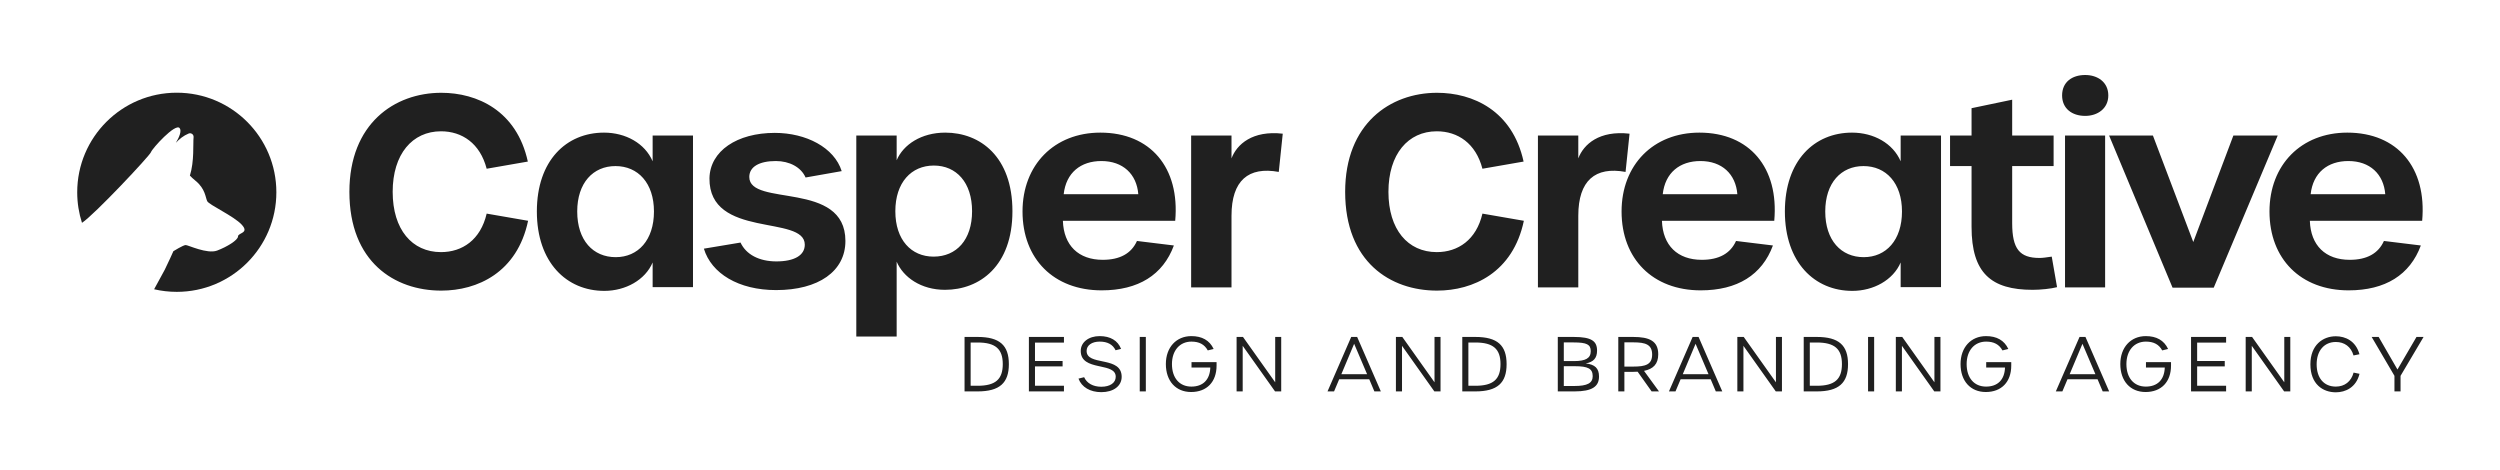
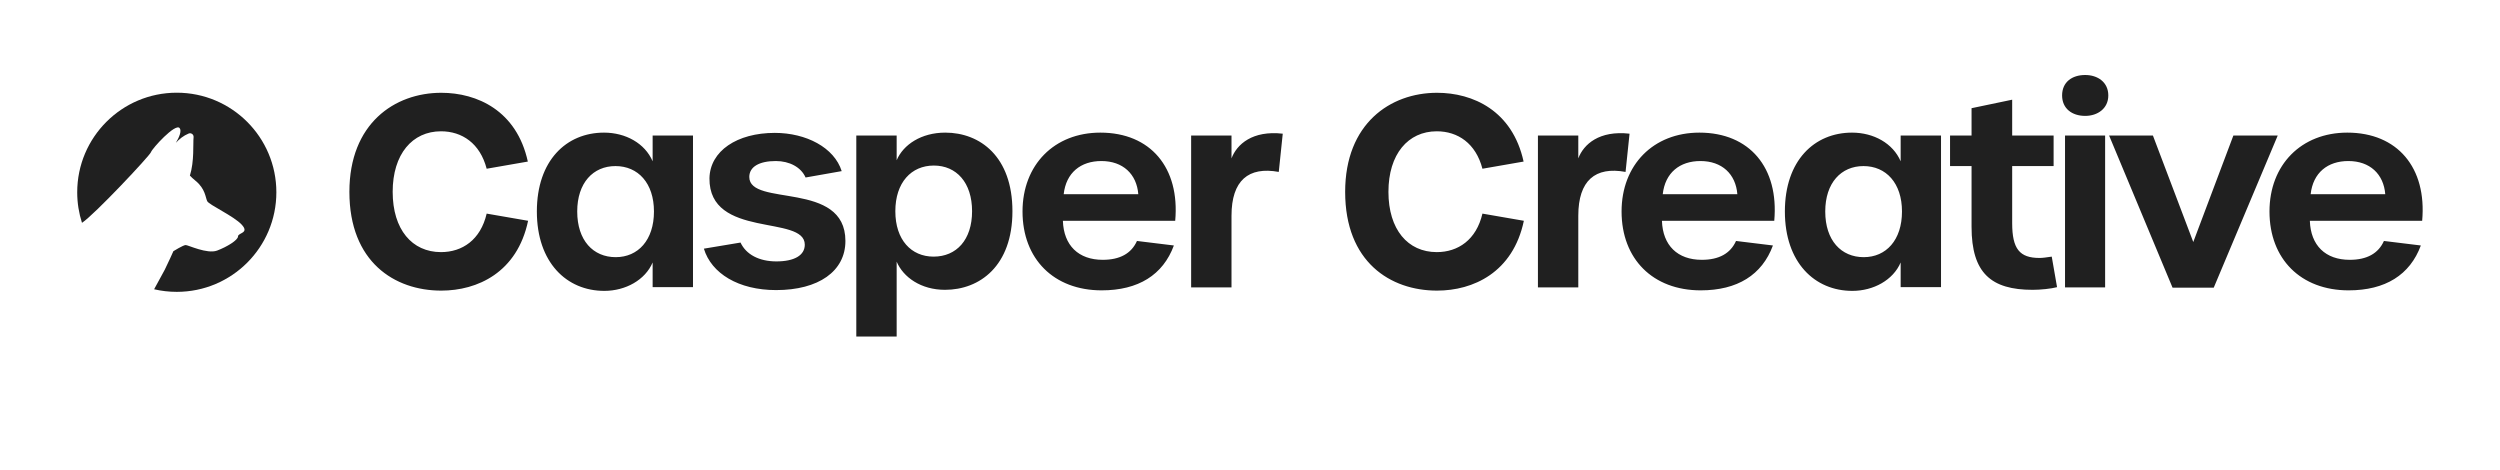
<svg xmlns="http://www.w3.org/2000/svg" width="500px" height="94px" viewBox="0 0 500 94">
  <title>Casper Creative Logo - dark-dark</title>
  <g id="Casper-Creative-Logo---dark-dark" stroke="none" stroke-width="1" fill="none" fill-rule="evenodd">
    <g id="Group-Copy-8" transform="translate(15, 15)" fill="#202020" fill-rule="nonzero">
      <g id="Group" transform="translate(54.878, 0)">
        <path d="M18.375,43.123 C25.598,43.123 33.564,39.512 35.741,29.156 L27.456,27.722 C26.235,32.98 22.571,35.423 18.322,35.423 C12.533,35.423 8.656,30.908 8.656,23.367 C8.656,15.826 12.586,11.259 18.322,11.259 C22.518,11.259 26.129,13.649 27.456,18.747 L35.688,17.313 C33.458,7.116 25.545,3.558 18.375,3.558 C9.028,3.558 5.68434189e-14,9.719 5.68434189e-14,23.367 C5.68434189e-14,37.388 9.028,43.123 18.375,43.123 Z M50.983,43.176 C55.232,43.176 59.162,40.999 60.649,37.494 L60.649,42.433 L68.721,42.433 L68.721,12.108 L60.649,12.108 L60.649,17.26 C59.108,13.649 55.232,11.524 50.93,11.524 C43.389,11.524 37.494,17.101 37.494,27.297 C37.494,37.494 43.442,43.176 50.983,43.176 Z M53.267,36.432 C48.753,36.432 45.566,33.086 45.566,27.297 C45.566,21.562 48.753,18.216 53.214,18.216 C57.728,18.216 60.914,21.615 60.914,27.297 C60.914,33.033 57.728,36.432 53.267,36.432 Z M85.344,43.017 C93.841,43.017 99.205,39.246 99.205,33.192 C99.205,21.031 79.98,26.447 79.98,20.393 C79.98,18.375 81.945,17.207 85.29,17.207 C87.999,17.207 90.336,18.428 91.238,20.499 L98.461,19.225 C96.974,14.498 91.345,11.577 85.078,11.577 C77.537,11.577 72.12,15.189 72.014,20.659 C71.907,32.82 91.079,27.881 91.079,33.936 C91.079,36.06 89.008,37.281 85.397,37.281 C81.945,37.281 79.342,35.901 78.227,33.511 L70.898,34.732 C72.385,39.671 77.802,43.017 85.344,43.017 Z M109.454,52.311 L109.454,37.334 C110.782,40.468 114.34,42.964 119.12,42.964 C126.077,42.964 132.609,38.184 132.609,27.244 C132.609,16.304 126.13,11.524 119.173,11.524 C114.393,11.524 110.782,13.914 109.454,17.047 L109.454,12.108 L101.382,12.108 L101.382,52.311 L109.454,52.311 Z M116.836,36.325 C112.375,36.325 109.189,32.98 109.189,27.244 C109.189,21.508 112.375,18.11 116.889,18.11 C121.403,18.11 124.537,21.508 124.537,27.244 C124.537,32.98 121.403,36.325 116.836,36.325 Z M150.453,43.07 C157.782,43.07 162.721,39.99 164.898,34.095 L157.516,33.192 C156.401,35.688 154.118,36.963 150.666,36.963 C145.833,36.963 142.859,34.095 142.699,29.156 L165.164,29.156 C166.12,18.534 160.225,11.524 150.188,11.524 C141,11.524 134.627,17.95 134.627,27.297 C134.627,36.803 140.894,43.07 150.453,43.07 Z M157.782,23.845 L142.859,23.845 C143.337,19.544 146.258,17.207 150.4,17.207 C154.702,17.207 157.463,19.809 157.782,23.845 Z M176.423,42.486 L176.423,28.147 C176.423,21.084 179.821,18.269 185.876,19.384 L186.672,11.737 C180.618,11.046 177.485,13.861 176.423,16.676 L176.423,12.108 L168.35,12.108 L168.35,42.486 L176.423,42.486 Z M217.528,43.123 C224.75,43.123 232.716,39.512 234.894,29.156 L226.609,27.722 C225.388,32.98 221.723,35.423 217.475,35.423 C211.686,35.423 207.809,30.908 207.809,23.367 C207.809,15.826 211.739,11.259 217.475,11.259 C221.67,11.259 225.281,13.649 226.609,18.747 L234.841,17.313 C232.61,7.116 224.697,3.558 217.528,3.558 C208.181,3.558 199.153,9.719 199.153,23.367 C199.153,37.388 208.181,43.123 217.528,43.123 Z M245.781,42.486 L245.781,28.147 C245.781,21.084 249.18,18.269 255.234,19.384 L256.031,11.737 C249.976,11.046 246.843,13.861 245.781,16.676 L245.781,12.108 L237.708,12.108 L237.708,42.486 L245.781,42.486 Z M270.263,43.07 C277.592,43.07 282.531,39.99 284.708,34.095 L277.327,33.192 C276.211,35.688 273.928,36.963 270.476,36.963 C265.643,36.963 262.669,34.095 262.51,29.156 L284.974,29.156 C285.93,18.534 280.035,11.524 269.998,11.524 C260.81,11.524 254.437,17.95 254.437,27.297 C254.437,36.803 260.704,43.07 270.263,43.07 Z M277.592,23.845 L262.669,23.845 C263.147,19.544 266.068,17.207 270.21,17.207 C274.512,17.207 277.273,19.809 277.592,23.845 Z M300.588,43.176 C304.836,43.176 308.766,40.999 310.253,37.494 L310.253,42.433 L318.325,42.433 L318.325,12.108 L310.253,12.108 L310.253,17.26 C308.713,13.649 304.836,11.524 300.534,11.524 C292.993,11.524 287.098,17.101 287.098,27.297 C287.098,37.494 293.046,43.176 300.588,43.176 Z M302.871,36.432 C298.357,36.432 295.171,33.086 295.171,27.297 C295.171,21.562 298.357,18.216 302.818,18.216 C307.332,18.216 310.519,21.615 310.519,27.297 C310.519,33.033 307.332,36.432 302.871,36.432 Z M336.647,42.964 C338.241,42.964 340.312,42.751 341.533,42.433 L340.471,36.325 C339.356,36.485 338.666,36.591 338.028,36.591 C334.045,36.591 332.558,34.785 332.558,29.634 L332.558,18.216 L340.843,18.216 L340.843,12.108 L332.558,12.108 L332.558,4.939 L324.433,6.638 L324.433,12.108 L320.131,12.108 L320.131,18.216 L324.433,18.216 L324.433,30.377 C324.433,39.618 328.363,42.964 336.647,42.964 Z M347.163,8.179 C349.659,8.179 351.783,6.692 351.783,4.089 C351.783,1.434 349.659,-4.61852778e-14 347.163,-4.61852778e-14 C344.507,-4.61852778e-14 342.542,1.434 342.542,4.089 C342.542,6.692 344.507,8.179 347.163,8.179 Z M351.146,42.486 L351.146,12.108 L343.127,12.108 L343.127,42.486 L351.146,42.486 Z M372.867,42.539 L385.666,12.108 L376.797,12.108 L368.777,33.405 L360.705,12.108 L351.942,12.108 L364.635,42.539 L372.867,42.539 Z M399.845,43.07 C407.174,43.07 412.113,39.99 414.29,34.095 L406.908,33.192 C405.793,35.688 403.51,36.963 400.058,36.963 C395.225,36.963 392.251,34.095 392.092,29.156 L414.556,29.156 C415.512,18.534 409.617,11.524 399.58,11.524 C390.392,11.524 384.019,17.95 384.019,27.297 C384.019,36.803 390.286,43.07 399.845,43.07 Z M407.174,23.845 L392.251,23.845 C392.729,19.544 395.65,17.207 399.792,17.207 C404.094,17.207 406.855,19.809 407.174,23.845 Z" id="CasperCreative" />
-         <path d="M125.635,63.282 C130.074,63.282 131.895,61.566 131.895,57.835 C131.895,54.073 130.074,52.388 125.635,52.388 L123.032,52.388 L123.032,63.282 L125.635,63.282 Z M125.665,62.153 L124.251,62.153 L124.251,53.501 L125.65,53.501 C129.201,53.501 130.676,54.78 130.676,57.82 C130.676,60.874 129.201,62.153 125.665,62.153 Z M142.912,63.282 L142.912,62.153 L137.119,62.153 L137.119,58.286 L142.641,58.286 L142.641,57.203 L137.119,57.203 L137.119,53.516 L142.912,53.516 L142.912,52.388 L135.9,52.388 L135.9,63.282 L142.912,63.282 Z M150.393,63.432 C152.801,63.432 154.456,62.213 154.456,60.363 C154.456,58.312 152.83,57.755 151.145,57.382 L150.755,57.299 C149.07,56.947 147.444,56.679 147.444,55.186 C147.444,54.058 148.497,53.321 150.062,53.321 C151.612,53.321 152.68,53.892 153.237,55.051 L154.336,54.78 C153.689,53.11 152.184,52.222 150.047,52.222 C147.865,52.222 146.27,53.441 146.27,55.186 C146.27,57.278 148.02,57.812 149.769,58.202 L150.157,58.286 C151.768,58.634 153.267,58.947 153.267,60.348 C153.267,61.582 152.124,62.349 150.378,62.349 C148.753,62.349 147.489,61.657 146.948,60.438 L145.819,60.724 C146.451,62.439 148.166,63.432 150.393,63.432 Z M159.289,63.282 L159.289,52.388 L158.07,52.388 L158.07,63.282 L159.289,63.282 Z M168.35,63.402 C171.48,63.402 173.436,61.386 173.436,58.121 L173.436,57.429 L168.425,57.429 L168.425,58.512 L172.187,58.512 C172.097,60.98 170.698,62.319 168.395,62.319 C166.018,62.319 164.513,60.588 164.513,57.82 C164.513,55.096 166.078,53.321 168.41,53.321 C169.96,53.321 171.014,53.877 171.676,55.081 L172.849,54.795 C172.037,53.05 170.502,52.222 168.395,52.222 C165.371,52.222 163.294,54.479 163.294,57.805 C163.294,61.205 165.281,63.402 168.35,63.402 Z M178.66,63.282 L178.66,54.163 L185.131,63.282 L186.364,63.282 L186.364,52.388 L185.161,52.388 L185.161,61.461 L178.72,52.388 L177.441,52.388 L177.441,63.282 L178.66,63.282 Z M196.933,63.282 L197.956,60.859 L203.975,60.859 L204.998,63.282 L206.292,63.282 L201.553,52.388 L200.364,52.388 L195.624,63.282 L196.933,63.282 Z M203.539,59.836 L198.393,59.836 L200.951,53.757 L203.539,59.836 Z M210.524,63.282 L210.524,54.163 L216.994,63.282 L218.228,63.282 L218.228,52.388 L217.024,52.388 L217.024,61.461 L210.584,52.388 L209.305,52.388 L209.305,63.282 L210.524,63.282 Z M225.182,63.282 C229.621,63.282 231.442,61.566 231.442,57.835 C231.442,54.073 229.621,52.388 225.182,52.388 L222.579,52.388 L222.579,63.282 L225.182,63.282 Z M225.212,62.153 L223.798,62.153 L223.798,53.501 L225.197,53.501 C228.748,53.501 230.223,54.78 230.223,57.82 C230.223,60.874 228.748,62.153 225.212,62.153 Z M245.02,63.282 C248.601,63.282 249.925,62.274 249.925,60.303 C249.925,58.662 249.113,57.895 247.262,57.684 C248.827,57.413 249.534,56.616 249.534,55.126 C249.534,53.23 248.451,52.388 244.87,52.388 L241.68,52.388 L241.68,63.282 L245.02,63.282 Z M244.915,57.218 L242.883,57.218 L242.883,53.486 L244.854,53.486 C247.473,53.486 248.27,53.892 248.27,55.232 C248.27,56.661 247.232,57.218 244.915,57.218 Z M245.005,62.198 L242.883,62.198 L242.883,58.241 L245.05,58.241 C247.759,58.241 248.661,58.738 248.661,60.242 C248.661,61.612 247.608,62.198 245.005,62.198 Z M254.999,63.282 L254.999,59.37 L256.729,59.37 C257.045,59.37 257.361,59.355 257.647,59.339 L260.446,63.282 L261.921,63.282 L258.926,59.174 C260.762,58.798 261.77,57.82 261.77,55.864 C261.77,53.2 260.01,52.388 256.745,52.388 L253.78,52.388 L253.78,63.282 L254.999,63.282 Z M256.82,58.316 L254.999,58.316 L254.999,53.471 L256.82,53.471 C259.197,53.471 260.551,53.892 260.551,55.909 C260.551,57.925 259.197,58.316 256.82,58.316 Z M265.219,63.282 L266.242,60.859 L272.261,60.859 L273.284,63.282 L274.578,63.282 L269.838,52.388 L268.65,52.388 L263.91,63.282 L265.219,63.282 Z M271.825,59.836 L266.678,59.836 L269.236,53.757 L271.825,59.836 Z M278.809,63.282 L278.809,54.163 L285.279,63.282 L286.513,63.282 L286.513,52.388 L285.31,52.388 L285.31,61.461 L278.869,52.388 L277.59,52.388 L277.59,63.282 L278.809,63.282 Z M293.468,63.282 C297.907,63.282 299.728,61.566 299.728,57.835 C299.728,54.073 297.907,52.388 293.468,52.388 L290.865,52.388 L290.865,63.282 L293.468,63.282 Z M293.498,62.153 L292.084,62.153 L292.084,53.501 L293.483,53.501 C297.034,53.501 298.509,54.78 298.509,57.82 C298.509,60.874 297.034,62.153 293.498,62.153 Z M304.952,63.282 L304.952,52.388 L303.733,52.388 L303.733,63.282 L304.952,63.282 Z M310.507,63.282 L310.507,54.163 L316.977,63.282 L318.211,63.282 L318.211,52.388 L317.007,52.388 L317.007,61.461 L310.567,52.388 L309.288,52.388 L309.288,63.282 L310.507,63.282 Z M327.287,63.402 C330.417,63.402 332.373,61.386 332.373,58.121 L332.373,57.429 L327.363,57.429 L327.363,58.512 L331.124,58.512 C331.034,60.98 329.635,62.319 327.332,62.319 C324.955,62.319 323.45,60.588 323.45,57.82 C323.45,55.096 325.015,53.321 327.347,53.321 C328.897,53.321 329.951,53.877 330.613,55.081 L331.786,54.795 C330.974,53.05 329.439,52.222 327.332,52.222 C324.308,52.222 322.231,54.479 322.231,57.805 C322.231,61.205 324.218,63.402 327.287,63.402 Z M342.596,63.282 L343.619,60.859 L349.638,60.859 L350.661,63.282 L351.955,63.282 L347.215,52.388 L346.027,52.388 L341.287,63.282 L342.596,63.282 Z M349.202,59.836 L344.055,59.836 L346.613,53.757 L349.202,59.836 Z M359.241,63.402 C362.371,63.402 364.327,61.386 364.327,58.121 L364.327,57.429 L359.316,57.429 L359.316,58.512 L363.078,58.512 C362.988,60.98 361.588,62.319 359.286,62.319 C356.908,62.319 355.404,60.588 355.404,57.82 C355.404,55.096 356.969,53.321 359.301,53.321 C360.851,53.321 361.904,53.877 362.566,55.081 L363.74,54.795 C362.927,53.05 361.393,52.222 359.286,52.222 C356.261,52.222 354.185,54.479 354.185,57.805 C354.185,61.205 356.171,63.402 359.241,63.402 Z M375.344,63.282 L375.344,62.153 L369.551,62.153 L369.551,58.286 L375.073,58.286 L375.073,57.203 L369.551,57.203 L369.551,53.516 L375.344,53.516 L375.344,52.388 L368.332,52.388 L368.332,63.282 L375.344,63.282 Z M380.478,63.282 L380.478,54.163 L386.948,63.282 L388.182,63.282 L388.182,52.388 L386.978,52.388 L386.978,61.461 L380.538,52.388 L379.259,52.388 L379.259,63.282 L380.478,63.282 Z M397.288,63.462 C399.214,63.462 401.351,62.499 402.028,59.761 L400.839,59.52 C400.358,61.326 399.034,62.319 397.288,62.319 C394.926,62.319 393.451,60.634 393.451,57.865 C393.451,55.126 394.971,53.396 397.288,53.396 C399.004,53.396 400.328,54.344 400.824,56.089 L402.013,55.849 C401.291,53.185 399.199,52.252 397.288,52.252 C394.7,52.252 392.202,53.998 392.202,57.865 C392.202,61.837 394.7,63.462 397.288,63.462 Z M410.232,63.282 L410.232,60.167 L414.836,52.388 L413.422,52.388 L409.615,58.903 L405.853,52.388 L404.454,52.388 L409.013,60.167 L409.013,63.282 L410.232,63.282 Z" id="DESIGNANDBRANDINGAGENCY" />
      </g>
      <path d="M15.823,42.852 L17.95,38.948 L19.059,36.603 L19.673,35.241 C19.673,35.241 21.645,34.009 22.136,34.009 C22.631,34.009 26.446,35.857 28.417,35.117 C30.389,34.377 32.603,33.02 32.604,32.28 C32.604,31.534 34.947,31.658 33.342,29.929 C31.742,28.2 26.818,25.978 26.446,25.238 C26.08,24.492 26.08,22.763 24.108,21.158 C23.664,20.796 23.292,20.449 22.977,20.123 C23.886,17.264 23.581,13.723 23.716,12.449 C23.777,11.9 23.23,11.502 22.725,11.709 C21.692,12.133 20.851,12.817 20.18,13.557 C20.82,12.491 21.398,11.165 20.913,10.606 C20.051,9.617 15.442,14.691 15.194,15.431 C14.953,16.151 3.849,27.977 1.397,29.566 C0.777,27.64 0.443,25.587 0.443,23.456 C0.443,12.457 9.359,3.54 20.358,3.54 C31.357,3.54 40.273,12.457 40.273,23.456 C40.273,34.455 31.357,43.371 20.358,43.371 C18.798,43.371 17.28,43.192 15.823,42.852 Z" id="Path" />
    </g>
  </g>
</svg>